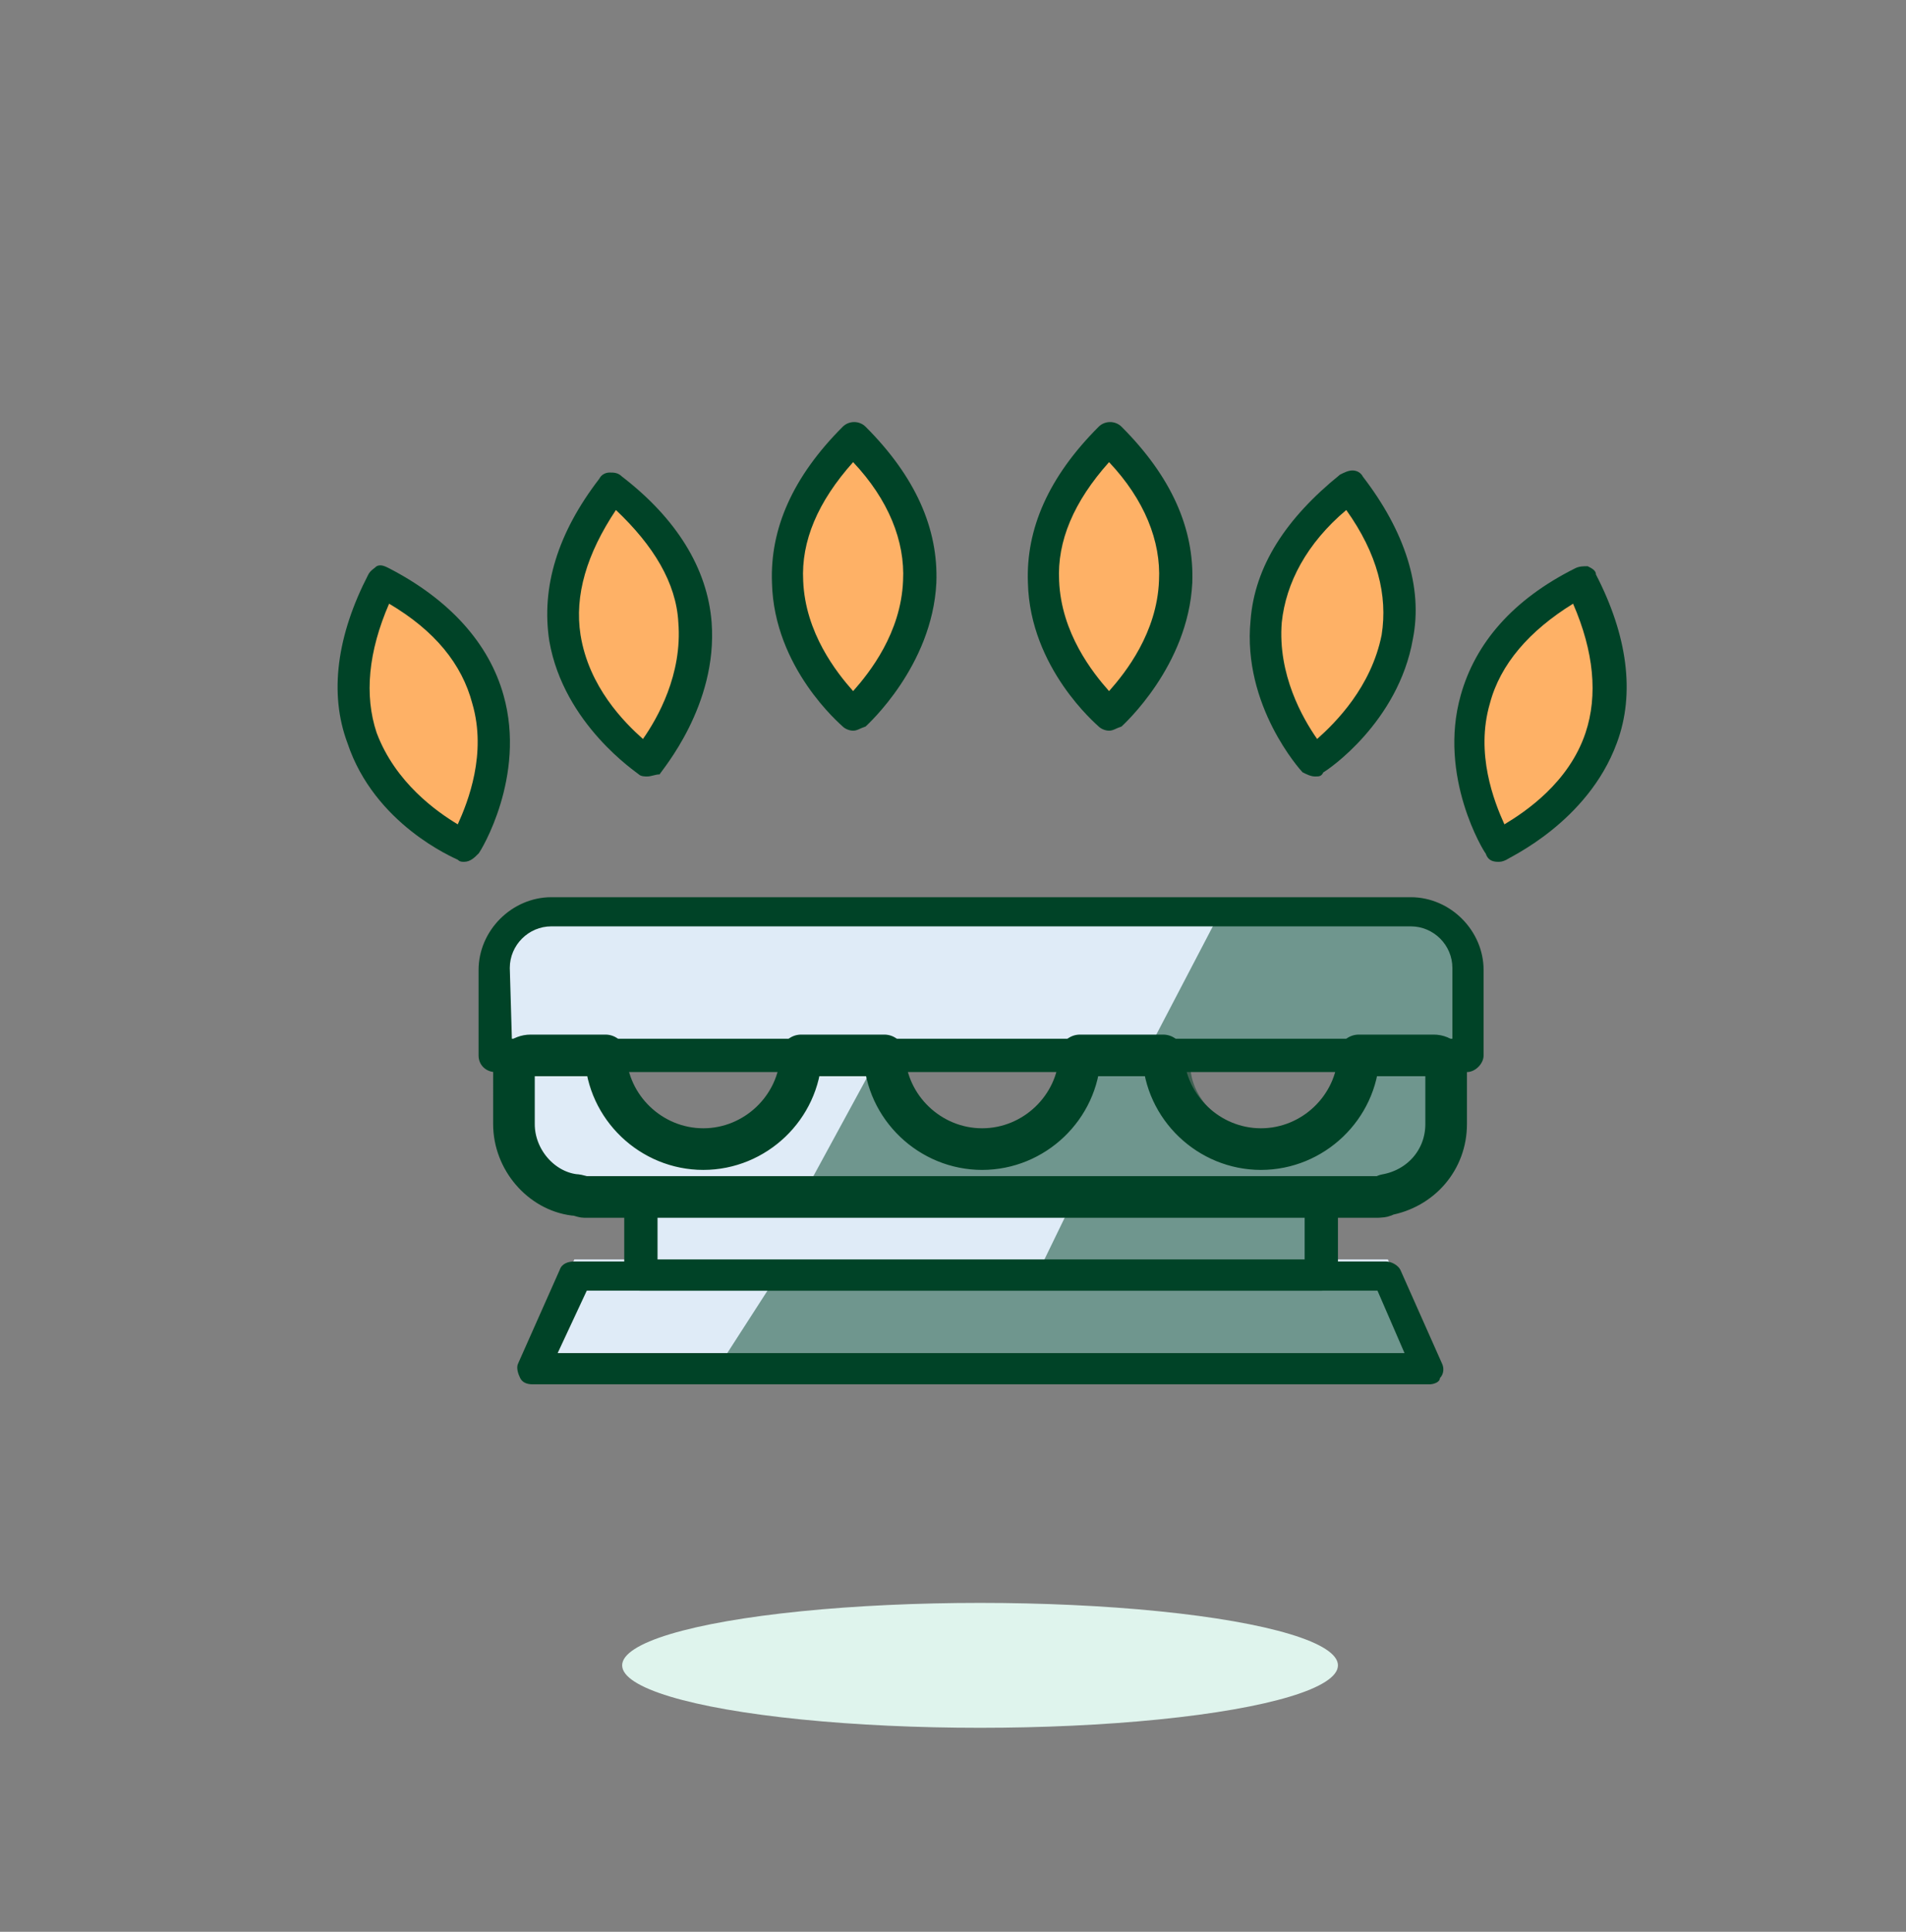
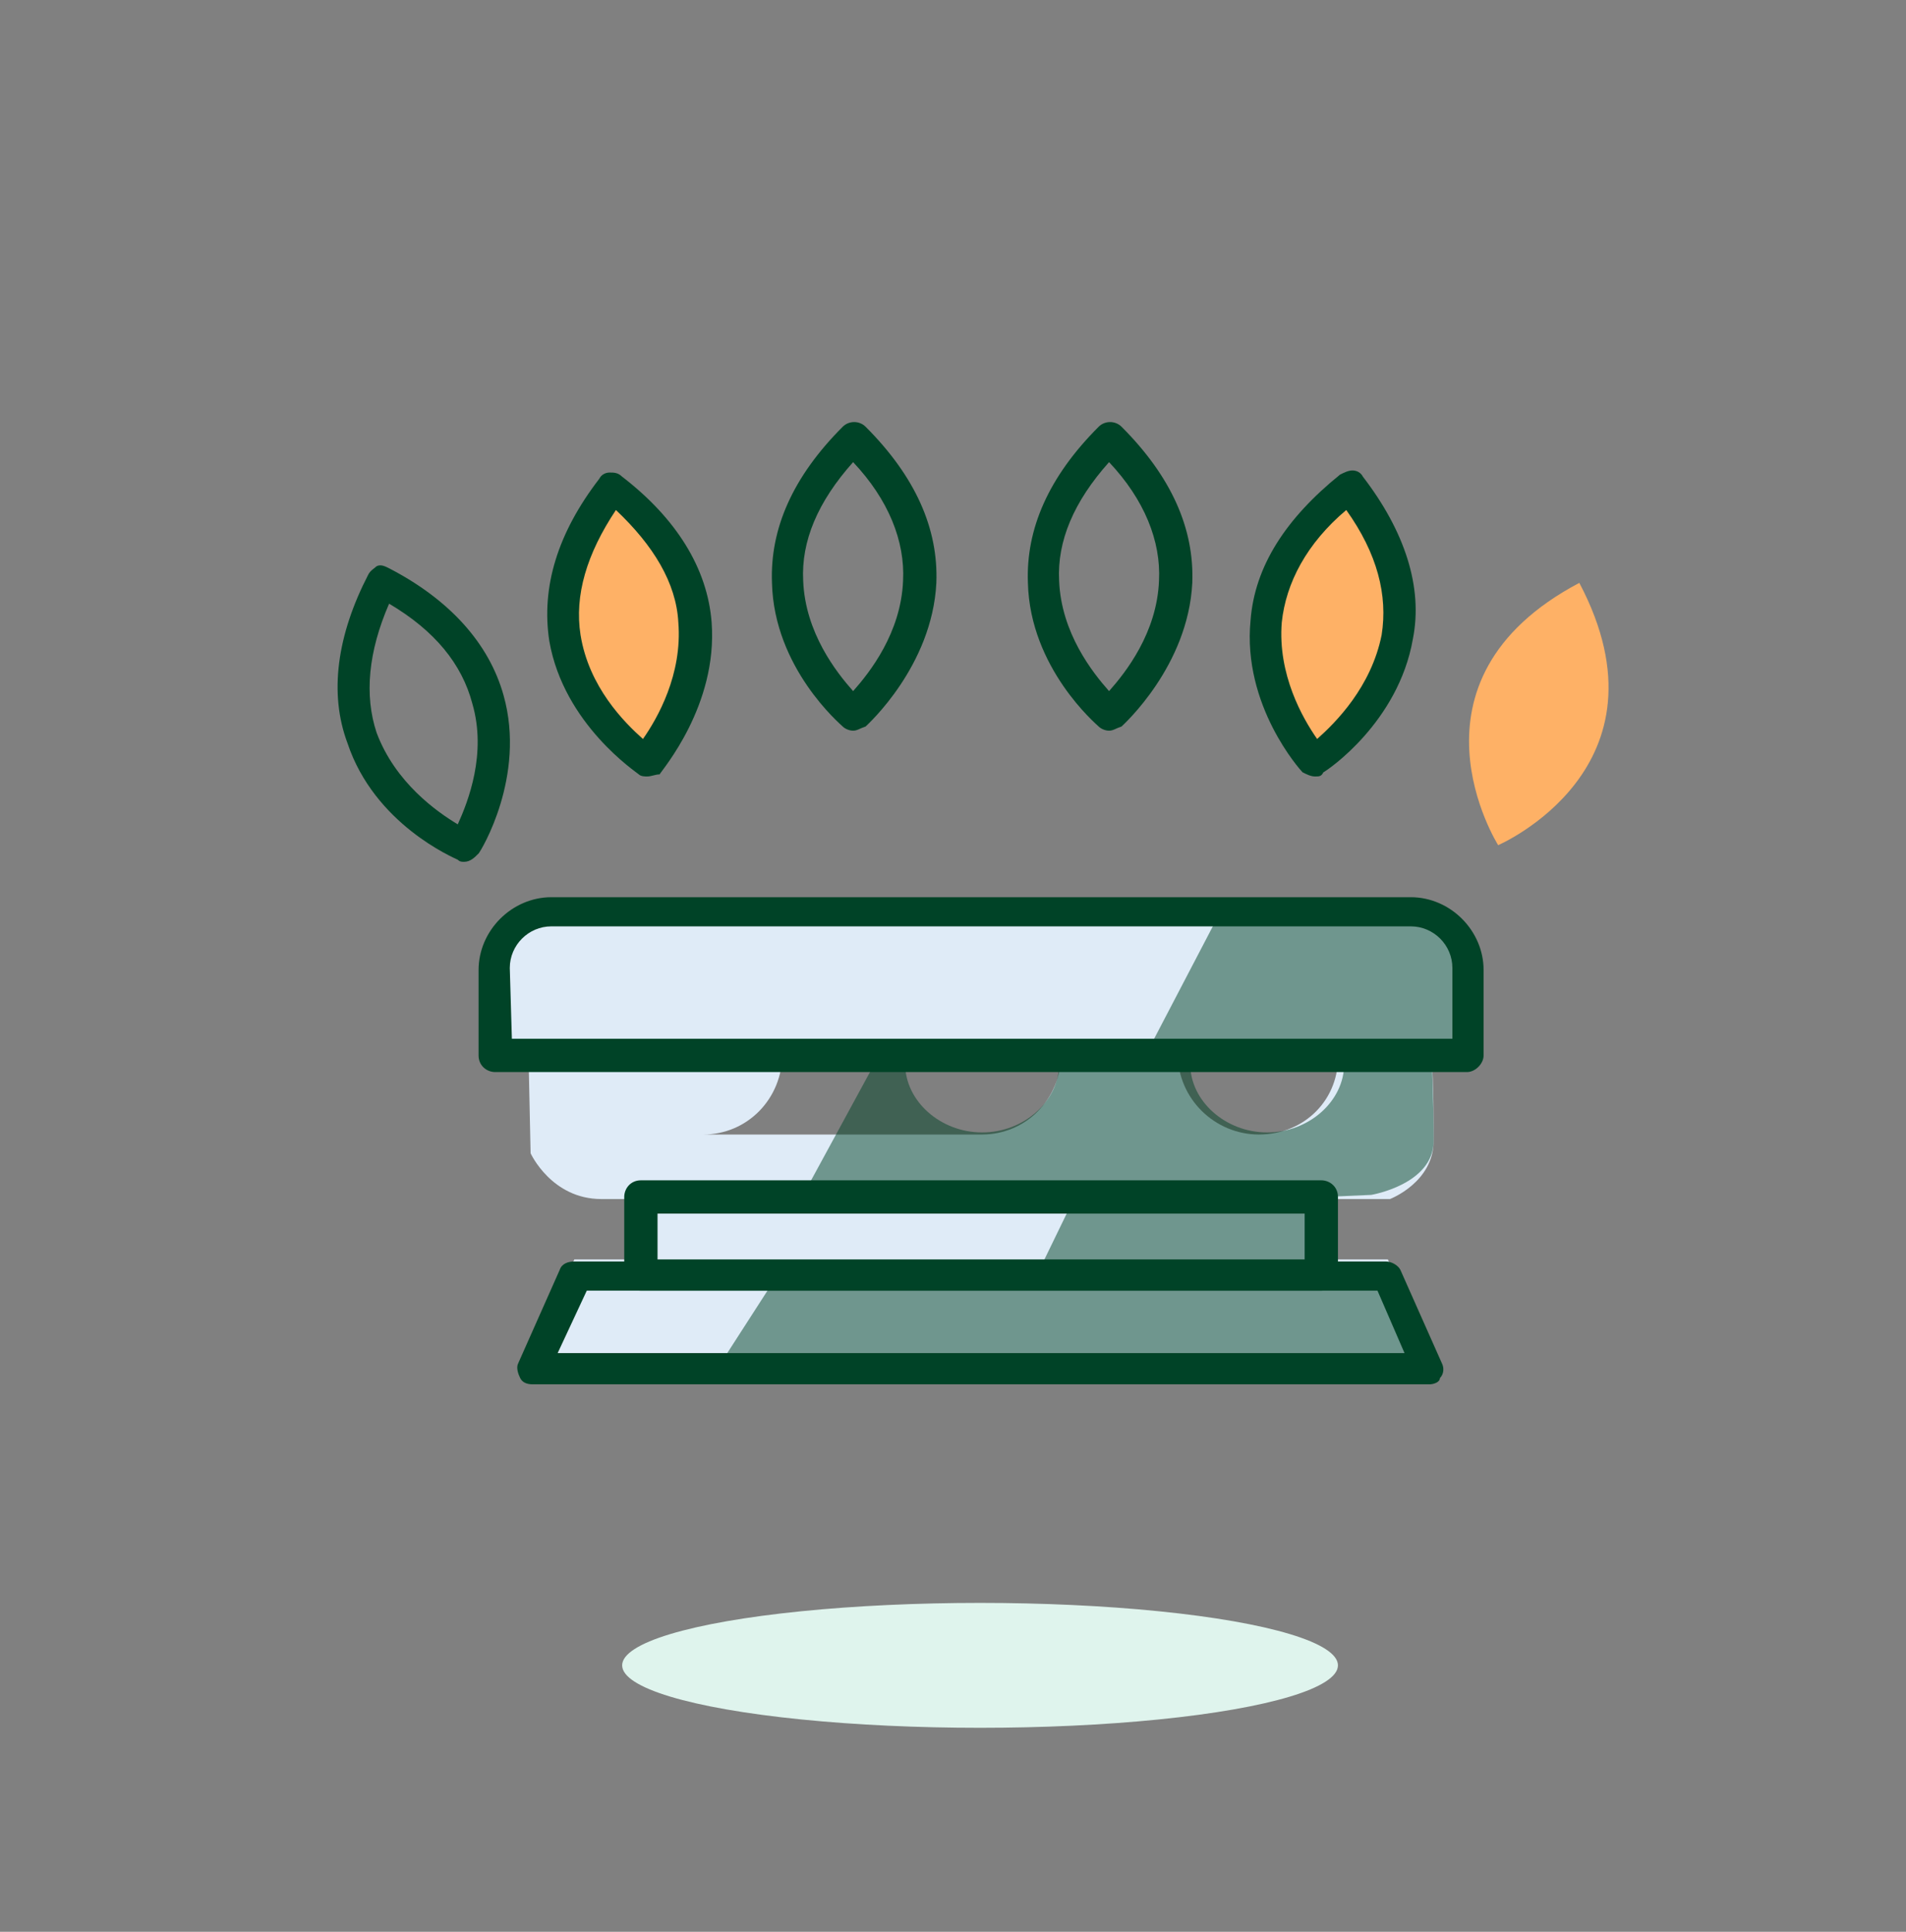
<svg xmlns="http://www.w3.org/2000/svg" version="1.1" id="Calque_1" x="0px" y="0px" viewBox="0 0 91.6 92.8" style="enable-background:new 0 0 91.6 92.8;" xml:space="preserve">
  <rect x="0" y="0" width="91.6" height="92.8" fill="#808080" stroke="none" />
  <style type="text/css"> .st0{fill:#DFEBF7;} .st1{opacity:0.5;fill:#004326;enable-background:new ;} .st2{fill:#FEB166;} .st3{fill:#DFF4ED;} .st4{fill:#004327;} .st5{fill:none;stroke:#004327;stroke-width:2;stroke-linecap:round;stroke-linejoin:round;} </style>
  <g>
    <g id="a"> </g>
    <g id="b">
      <g id="c">
        <g>
-           <path class="st0" d="M70.5,46.6c0-1.5-1.2-2.7-2.7-2.7H26.5c-1.5,0-2.7,1.2-2.7,2.7v4.1h1.6l0.1,4.7c0,0,1,2.2,3.4,2.2h1.9v2.9 h-3.2l-2,4.5h43.1l-2-4.5h-3.2v-2.9h3.3c0,0,2.1-0.8,2.1-2.8c0-1,0-2.6-0.1-4.1h1.7L70.5,46.6L70.5,46.6z M33.8,54.5 c-2.1,0-3.9-1.7-3.9-3.9h7.7C37.6,52.8,35.9,54.5,33.8,54.5L33.8,54.5z M47.2,54.5c-2.1,0-3.9-1.7-3.9-3.9H51 C51,52.8,49.3,54.5,47.2,54.5L47.2,54.5z M60.5,54.5c-2.1,0-3.9-1.7-3.9-3.9h7.7C64.4,52.8,62.7,54.5,60.5,54.5L60.5,54.5z" />
+           <path class="st0" d="M70.5,46.6c0-1.5-1.2-2.7-2.7-2.7H26.5c-1.5,0-2.7,1.2-2.7,2.7v4.1h1.6l0.1,4.7c0,0,1,2.2,3.4,2.2h1.9v2.9 h-3.2l-2,4.5h43.1l-2-4.5h-3.2v-2.9h3.3c0,0,2.1-0.8,2.1-2.8c0-1,0-2.6-0.1-4.1h1.7L70.5,46.6L70.5,46.6z M33.8,54.5 c-2.1,0-3.9-1.7-3.9-3.9h7.7C37.6,52.8,35.9,54.5,33.8,54.5L33.8,54.5z c-2.1,0-3.9-1.7-3.9-3.9H51 C51,52.8,49.3,54.5,47.2,54.5L47.2,54.5z M60.5,54.5c-2.1,0-3.9-1.7-3.9-3.9h7.7C64.4,52.8,62.7,54.5,60.5,54.5L60.5,54.5z" />
          <path class="st1" d="M65.9,57.4c0,0,3-0.5,3-2.6c0-2.1-0.1-4.1-0.1-4.1h2L70.6,46c0,0-0.6-2.2-2.8-2.2c-2.2,0-9.2,0.1-9.2,0.1 l-3.5,6.7H42.3l-3.7,6.8l13.1,0L50,60.9l-12.6,0.3l-2.9,4.5h34.3l-2-4.5h-3.2v-3.7L65.9,57.4L65.9,57.4z M47.2,54.4 c-2,0-3.7-1.5-3.7-3.3h7.4C50.9,52.9,49.2,54.4,47.2,54.4z M60.9,54.4c-2,0-3.7-1.5-3.7-3.3h7.4C64.6,52.9,62.9,54.4,60.9,54.4z " />
          <path class="st2" d="M31.1,36.6c0,0,6.3-6.9-1.6-13.1C23.2,31.4,31.1,36.6,31.1,36.6z" />
-           <path class="st2" d="M41,34.3c0,0,7.1-6.1,0-13.2C33.9,28.2,41,34.3,41,34.3z" />
-           <path class="st2" d="M22.3,40.6c0,0-8.6-3.7-3.9-12.6C27.3,32.7,22.3,40.6,22.3,40.6L22.3,40.6z" />
          <path class="st2" d="M63.2,36.6c0,0-6.3-6.9,1.6-13.1C71.1,31.4,63.2,36.6,63.2,36.6z" />
-           <path class="st2" d="M53.3,34.3c0,0-7.1-6.1,0-13.2C60.4,28.2,53.3,34.3,53.3,34.3z" />
          <path class="st2" d="M72,40.6c0,0,8.6-3.7,3.9-12.6C67,32.7,72,40.6,72,40.6z" />
          <ellipse class="st3" cx="47.1" cy="80" rx="17.2" ry="3" />
          <path class="st4" d="M31.1,37.3c-0.1,0-0.3,0-0.4-0.1c-0.1-0.1-3.6-2.4-4.3-6.4c-0.4-2.6,0.4-5.2,2.4-7.8 c0.1-0.2,0.3-0.3,0.5-0.3c0.2,0,0.4,0,0.6,0.2c2.6,2,4.1,4.4,4.3,7c0.3,4-2.4,7.1-2.5,7.3C31.5,37.2,31.3,37.3,31.1,37.3 L31.1,37.3z M29.6,24.5c-1.4,2.1-2,4.1-1.7,6c0.4,2.5,2.1,4.2,3,5c0.7-1,1.9-3.1,1.7-5.6C32.5,28,31.4,26.2,29.6,24.5z" />
          <path class="st4" d="M41,35.1c-0.2,0-0.4-0.1-0.5-0.2c-0.1-0.1-3.3-2.8-3.4-6.9c-0.1-2.6,1-5.1,3.4-7.5c0.3-0.3,0.8-0.3,1.1,0 c2.4,2.4,3.5,4.9,3.4,7.5c-0.2,4-3.3,6.8-3.4,6.9C41.3,35,41.2,35.1,41,35.1L41,35.1z M41,22.2c-1.7,1.9-2.5,3.8-2.4,5.7 c0.1,2.5,1.6,4.4,2.4,5.3c0.8-0.9,2.3-2.8,2.4-5.3C43.5,26,42.7,24,41,22.2z" />
          <path class="st4" d="M22.3,41.4c-0.1,0-0.2,0-0.3-0.1c-0.2-0.1-4-1.7-5.3-5.6c-0.9-2.4-0.5-5.2,1-8.1c0.1-0.2,0.3-0.3,0.4-0.4 c0.2-0.1,0.4,0,0.6,0.1c2.9,1.5,4.8,3.6,5.5,6.1c1.1,3.9-1.1,7.5-1.2,7.6C22.8,41.2,22.6,41.4,22.3,41.4z M18.7,29 c-1,2.3-1.2,4.4-0.6,6.2C19,37.6,21,39,22,39.6c0.5-1.1,1.4-3.4,0.7-5.8C22.2,31.9,20.9,30.3,18.7,29L18.7,29z" />
          <path class="st4" d="M63.2,37.3c-0.2,0-0.4-0.1-0.6-0.2c-0.1-0.1-2.9-3.2-2.5-7.3c0.2-2.6,1.7-4.9,4.3-7 c0.2-0.1,0.4-0.2,0.6-0.2c0.2,0,0.4,0.1,0.5,0.3c2,2.6,2.9,5.3,2.4,7.8c-0.7,4-4.1,6.3-4.3,6.4C63.5,37.3,63.4,37.3,63.2,37.3 L63.2,37.3z M64.7,24.5c-1.9,1.6-2.9,3.5-3.1,5.4c-0.2,2.5,1,4.6,1.7,5.6c0.9-0.8,2.6-2.5,3.1-5C66.7,28.6,66.2,26.6,64.7,24.5 L64.7,24.5z" />
          <path class="st4" d="M53.3,35.1c-0.2,0-0.4-0.1-0.5-0.2c-0.1-0.1-3.3-2.8-3.4-6.9c-0.1-2.6,1-5.1,3.4-7.5c0.3-0.3,0.8-0.3,1.1,0 c2.4,2.4,3.5,4.9,3.4,7.5c-0.2,4-3.3,6.8-3.4,6.9C53.6,35,53.5,35.1,53.3,35.1L53.3,35.1z M53.3,22.2c-1.7,1.9-2.5,3.8-2.4,5.7 c0.1,2.5,1.6,4.4,2.4,5.3c0.8-0.9,2.3-2.8,2.4-5.3C55.8,26,55,24,53.3,22.2z" />
-           <path class="st4" d="M72,41.4c-0.3,0-0.5-0.1-0.6-0.4c-0.1-0.1-2.3-3.7-1.2-7.6c0.7-2.5,2.5-4.6,5.5-6.1 c0.2-0.1,0.4-0.1,0.6-0.1c0.2,0.1,0.4,0.2,0.4,0.4c1.5,2.9,1.9,5.7,1,8.1c-1.4,3.8-5.2,5.5-5.3,5.6C72.2,41.4,72.1,41.4,72,41.4 z M75.6,29c-2.1,1.3-3.5,2.9-4,4.8c-0.7,2.4,0.2,4.7,0.7,5.8c1-0.6,3.1-2,3.9-4.4C76.8,33.4,76.6,31.3,75.6,29L75.6,29z" />
          <path class="st4" d="M63.5,62H30.8c-0.4,0-0.8-0.3-0.8-0.8v-3.7c0-0.4,0.3-0.8,0.8-0.8h32.7c0.4,0,0.8,0.3,0.8,0.8v3.7 C64.2,61.6,63.9,62,63.5,62z M31.6,60.5h31.1v-2.2H31.6C31.6,58.3,31.6,60.5,31.6,60.5z" />
          <path class="st4" d="M68.7,66.5H25.6c-0.3,0-0.5-0.1-0.6-0.3c-0.1-0.2-0.2-0.5-0.1-0.7l2-4.5c0.1-0.3,0.4-0.4,0.7-0.4h39 c0.3,0,0.6,0.2,0.7,0.4l2,4.5c0.1,0.2,0.1,0.5-0.1,0.7C69.2,66.4,68.9,66.5,68.7,66.5z M26.8,65h40.7l-1.3-3h-38L26.8,65z" />
-           <path class="st5" d="M68.9,50.7h-3.6c-0.1,2.5-2.2,4.5-4.7,4.5c-2.5,0-4.6-2-4.7-4.5h-4c-0.1,2.5-2.2,4.5-4.7,4.5 s-4.6-2-4.7-4.5h-4c-0.1,2.5-2.2,4.5-4.7,4.5s-4.6-2-4.7-4.5h-3.6c-0.4,0-0.8,0.3-0.8,0.8V54c0,1.7,1.3,3.2,2.9,3.4 c0.2,0,0.4,0.1,0.5,0.1h38c0.2,0,0.4,0,0.5-0.1c1.7-0.3,2.9-1.7,2.9-3.4v-2.6C69.6,51,69.3,50.7,68.9,50.7L68.9,50.7z" />
          <path class="st4" d="M70.5,51.5H23.8c-0.4,0-0.8-0.3-0.8-0.8v-4.1c0-1.9,1.6-3.5,3.5-3.5h41.3c1.9,0,3.5,1.6,3.5,3.5v4.1 C71.3,51.1,70.9,51.5,70.5,51.5L70.5,51.5z M24.6,49.9h45.2v-3.4c0-1.1-0.9-2-2-2H26.5c-1.1,0-2,0.9-2,2L24.6,49.9L24.6,49.9z" />
        </g>
      </g>
    </g>
  </g>
</svg>